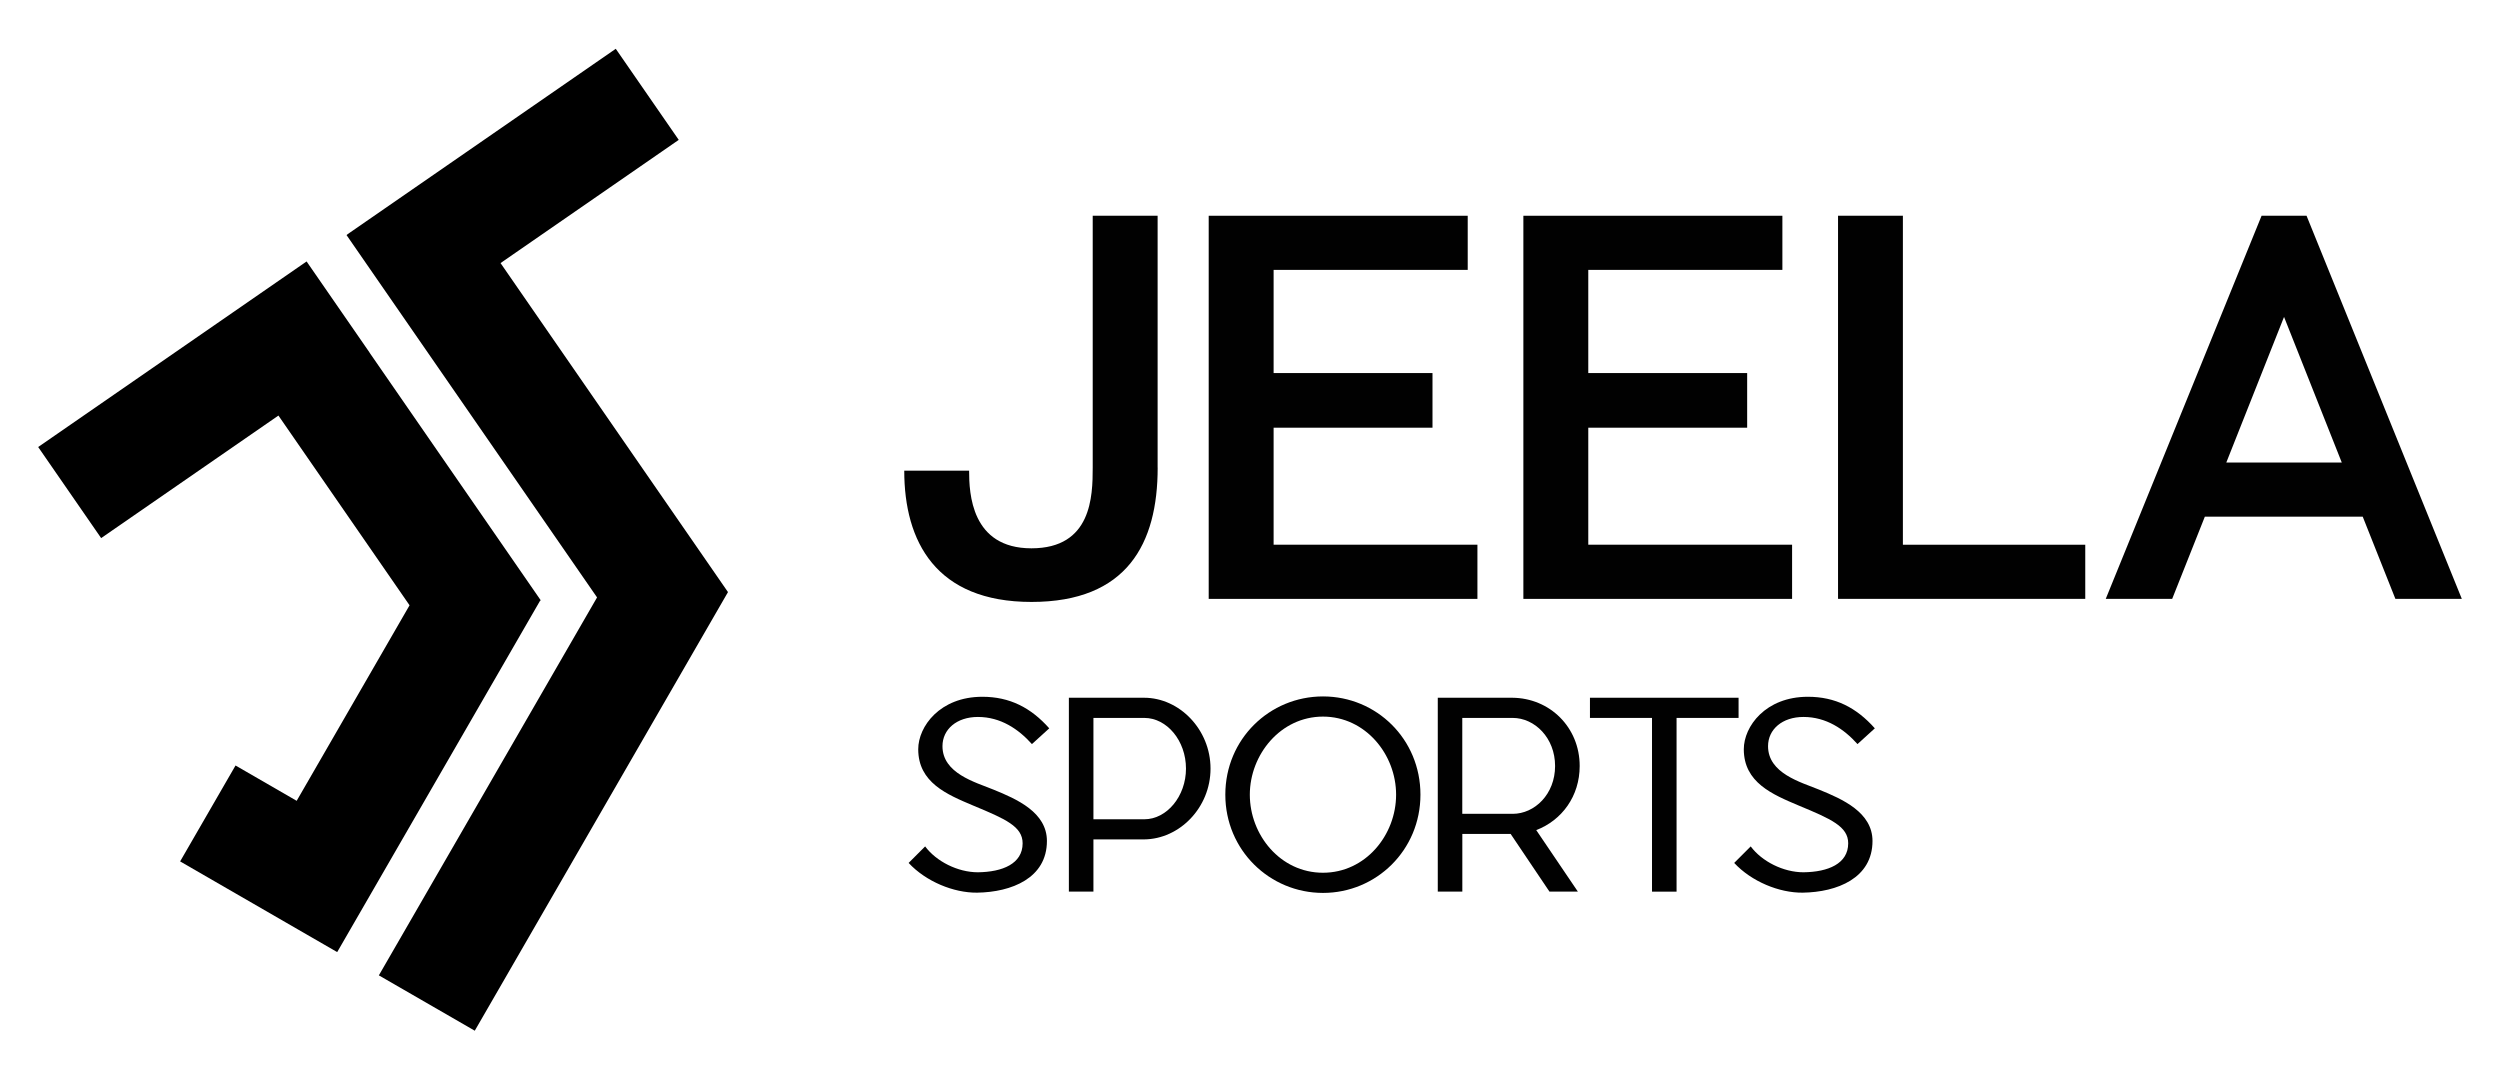
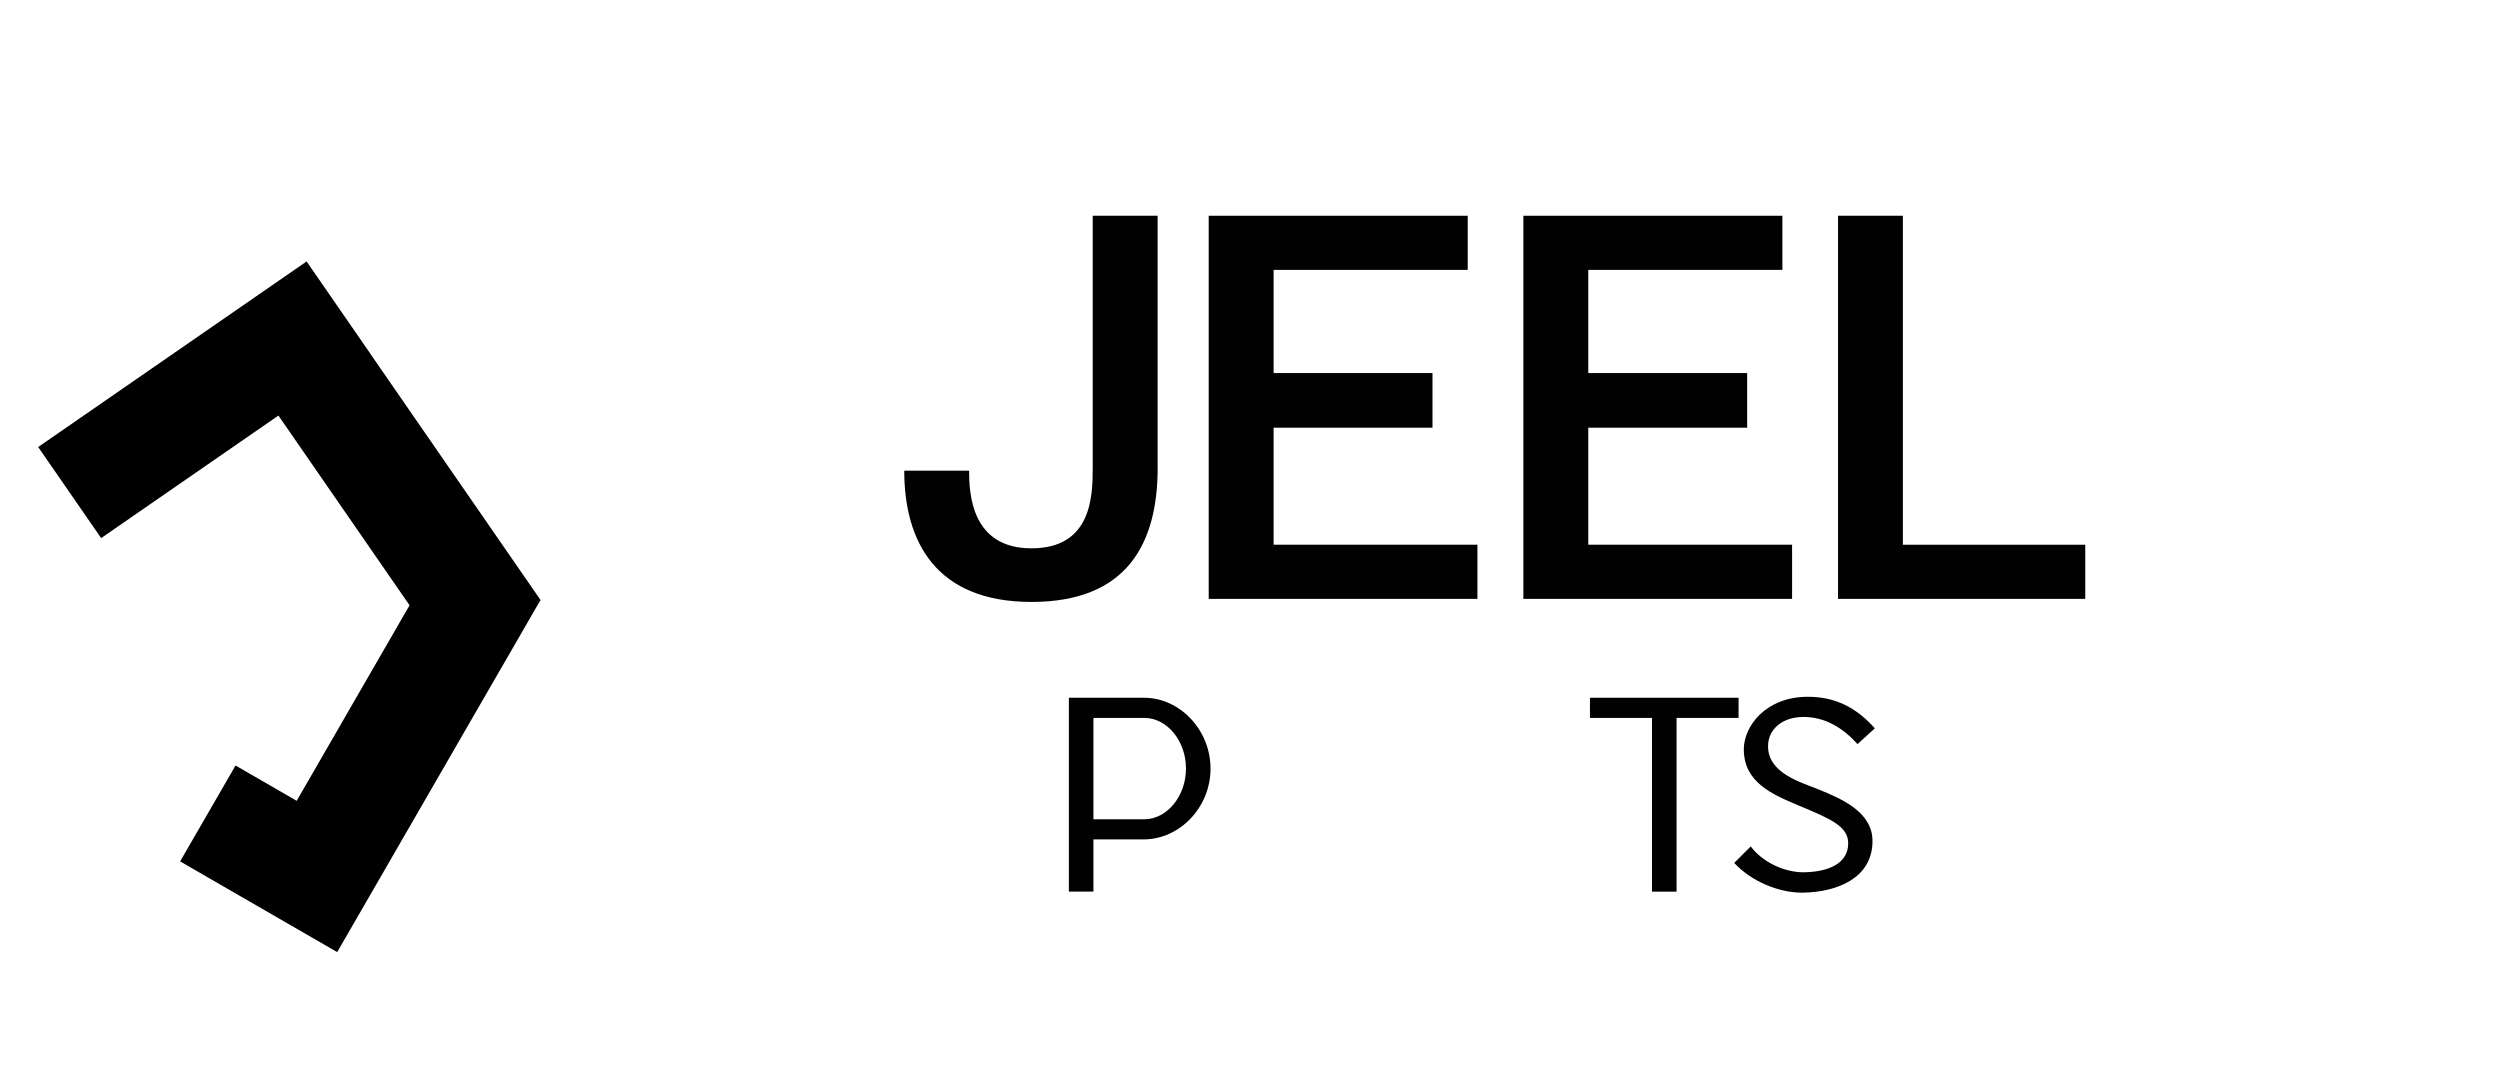
<svg xmlns="http://www.w3.org/2000/svg" id="Layer_1" data-name="Layer 1" version="1.1" viewBox="0 0 491.87 212.39">
  <defs>
    <style>
      .cls-1 {
        fill: #000;
      }

      .cls-1, .cls-2 {
        stroke-width: 0px;
      }

      .cls-2 {
        fill: #010101;
      }
    </style>
  </defs>
  <g>
    <polygon class="cls-1" points="106.25 118.21 106.39 118.11 72.7 69.37 72.71 69.36 60.32 51.44 7.51 87.95 19.9 105.87 54.78 81.76 80.58 119.09 58.37 157.56 46.34 150.61 35.44 169.48 66.23 187.26 66.24 187.25 66.35 187.31 106.25 118.21" />
-     <polygon class="cls-1" points="143.19 116.5 143.22 116.48 98.48 51.76 133.54 27.52 121.15 9.6 68.34 46.11 68.35 46.13 68.18 46.25 117.47 117.54 74.54 191.9 93.41 202.79 143.22 116.51 143.19 116.5" />
  </g>
  <g>
    <path class="cls-2" d="M227.77,92c0,14.98-6.03,26.43-24.83,26.43s-25.03-11.86-25.03-25.83h12.76c0,4.42.4,15.28,12.26,15.28s12.06-10.25,12.06-15.88v-49.55h12.77v49.55Z" />
    <path class="cls-2" d="M290.68,117.83h-52.87V42.45h50.96v10.65h-38.19v20.3h31.26v10.75h-31.26v23.02h40.1v10.65Z" />
    <path class="cls-2" d="M352.59,117.83h-52.87V42.45h50.96v10.65h-38.19v20.3h31.26v10.75h-31.26v23.02h40.1v10.65Z" />
    <path class="cls-2" d="M410.28,117.83h-48.65V42.45h12.76v64.73h35.88v10.65Z" />
-     <path class="cls-2" d="M464.86,101.65h-31.06l-6.43,16.18h-13.07l30.66-75.38h8.85l30.55,75.38h-13.07l-6.43-16.18ZM460.74,91l-11.36-28.65-11.36,28.65h22.71Z" />
  </g>
  <g>
-     <path class="cls-2" d="M205.98,165.46c0,7.32-6.97,10.07-13.73,10.17-4.63.05-10.07-2.19-13.48-5.85l3.25-3.25c2.19,2.95,6.41,5.09,10.38,5.09,4.83-.05,8.8-1.68,8.8-5.7,0-3.31-3.36-4.78-9.71-7.42-5.19-2.19-10.83-4.53-10.83-11.09,0-4.48,4.27-10.32,12.61-10.32,5.39,0,9.56,2.14,13.17,6.21l-3.41,3.1c-2.64-2.95-6.15-5.34-10.63-5.34-4.17,0-6.97,2.44-6.97,5.75,0,5.34,6.41,7.07,10.02,8.54,4.63,1.88,10.53,4.48,10.53,10.12Z" />
    <path class="cls-2" d="M225.1,165.15h-9.97v10.27h-4.83v-38.14h14.8c6.97,0,13.07,6.26,13.07,13.94s-6.1,13.88-13.07,13.93ZM233.34,151.22c0-5.49-3.76-9.97-8.19-9.97h-10.02v19.94h10.02c4.42,0,8.19-4.53,8.19-9.97Z" />
-     <path class="cls-2" d="M279.47,156.35c0,10.93-8.7,19.33-19.17,19.33s-19.22-8.39-19.22-19.33,8.7-19.33,19.22-19.33,19.17,8.39,19.17,19.33ZM245.9,156.35c0,7.93,6,15.36,14.39,15.36s14.39-7.42,14.39-15.36-6.05-15.36-14.39-15.36-14.39,7.48-14.39,15.36Z" />
-     <path class="cls-2" d="M302.25,163.32l8.19,12.1h-5.59l-7.63-11.34h-9.51v11.34h-4.83v-38.14h14.65c7.38.05,13.27,5.8,13.27,13.43,0,5.95-3.51,10.68-8.54,12.61ZM297.62,160.12c4.32,0,8.34-3.86,8.34-9.41s-4.02-9.46-8.34-9.46h-9.92v18.87h9.92Z" />
    <path class="cls-2" d="M329.86,141.25v34.18h-4.83v-34.18h-12.21v-3.97h29.24v3.97h-12.21Z" />
    <path class="cls-2" d="M368.41,165.46c0,7.32-6.97,10.07-13.73,10.17-4.63.05-10.07-2.19-13.48-5.85l3.25-3.25c2.19,2.95,6.41,5.09,10.38,5.09,4.83-.05,8.8-1.68,8.8-5.7,0-3.31-3.36-4.78-9.71-7.42-5.19-2.19-10.83-4.53-10.83-11.09,0-4.48,4.27-10.32,12.61-10.32,5.39,0,9.56,2.14,13.17,6.21l-3.41,3.1c-2.64-2.95-6.15-5.34-10.63-5.34-4.17,0-6.97,2.44-6.97,5.75,0,5.34,6.41,7.07,10.02,8.54,4.63,1.88,10.53,4.48,10.53,10.12Z" />
  </g>
</svg>